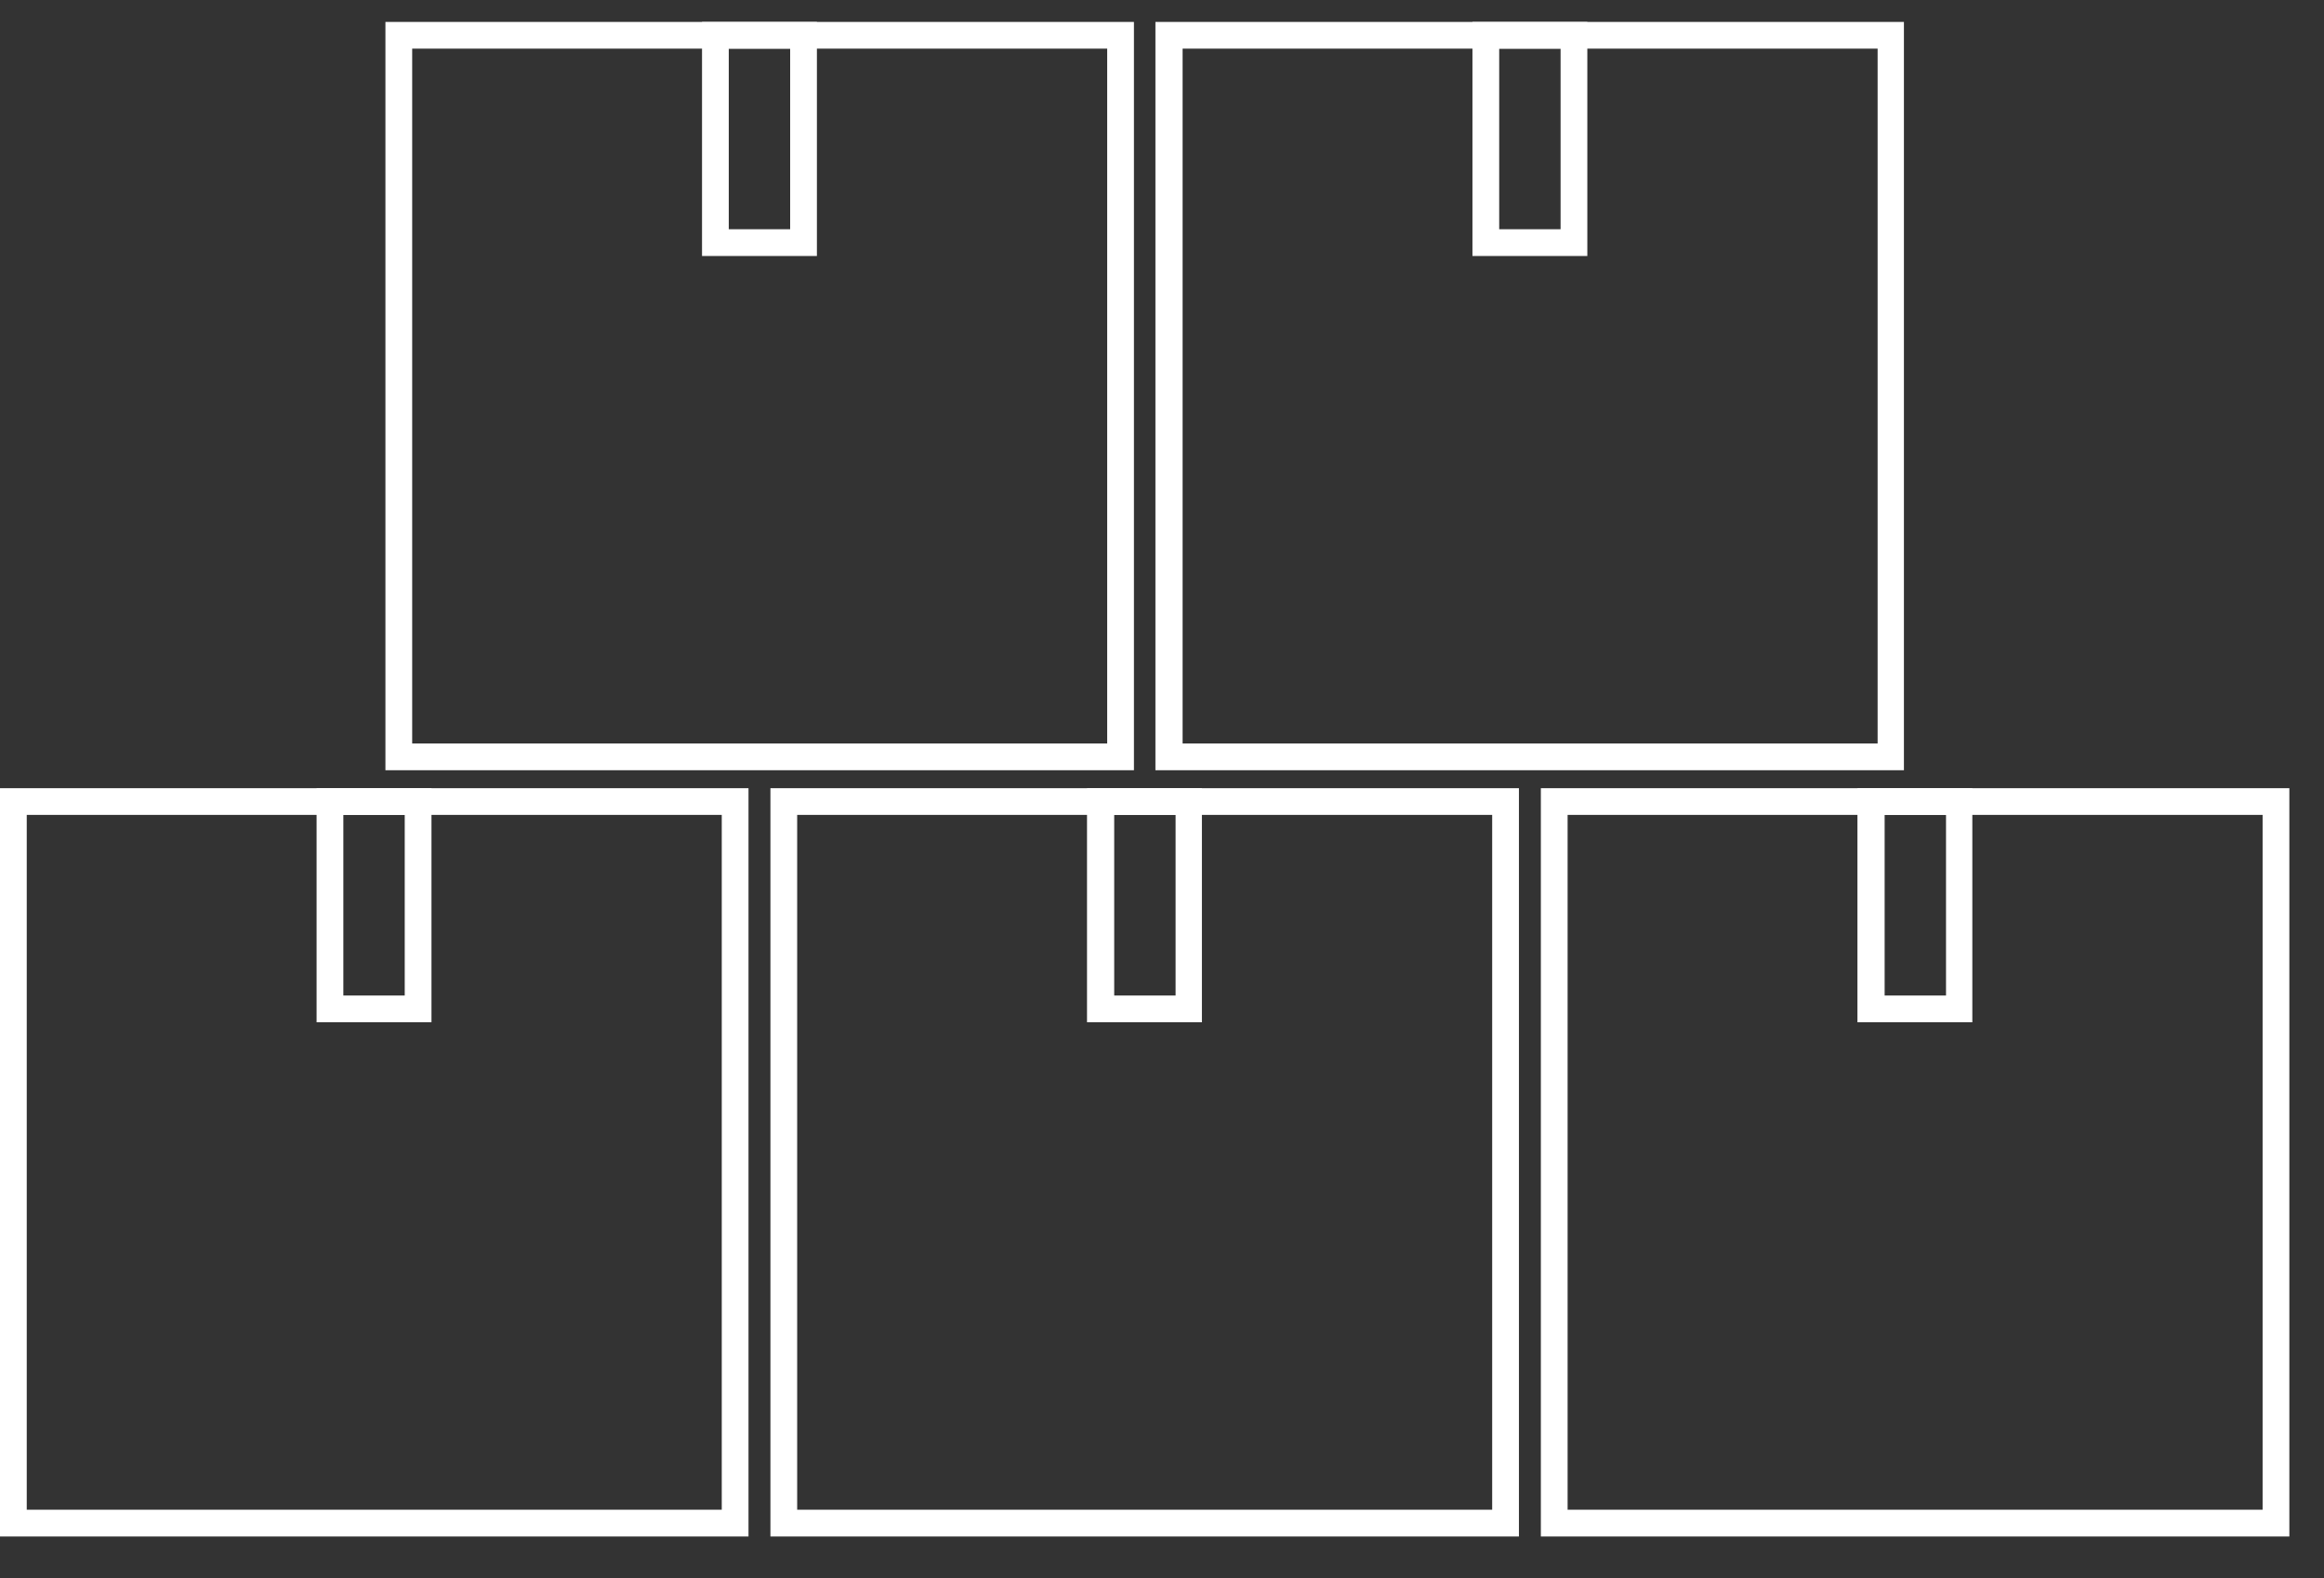
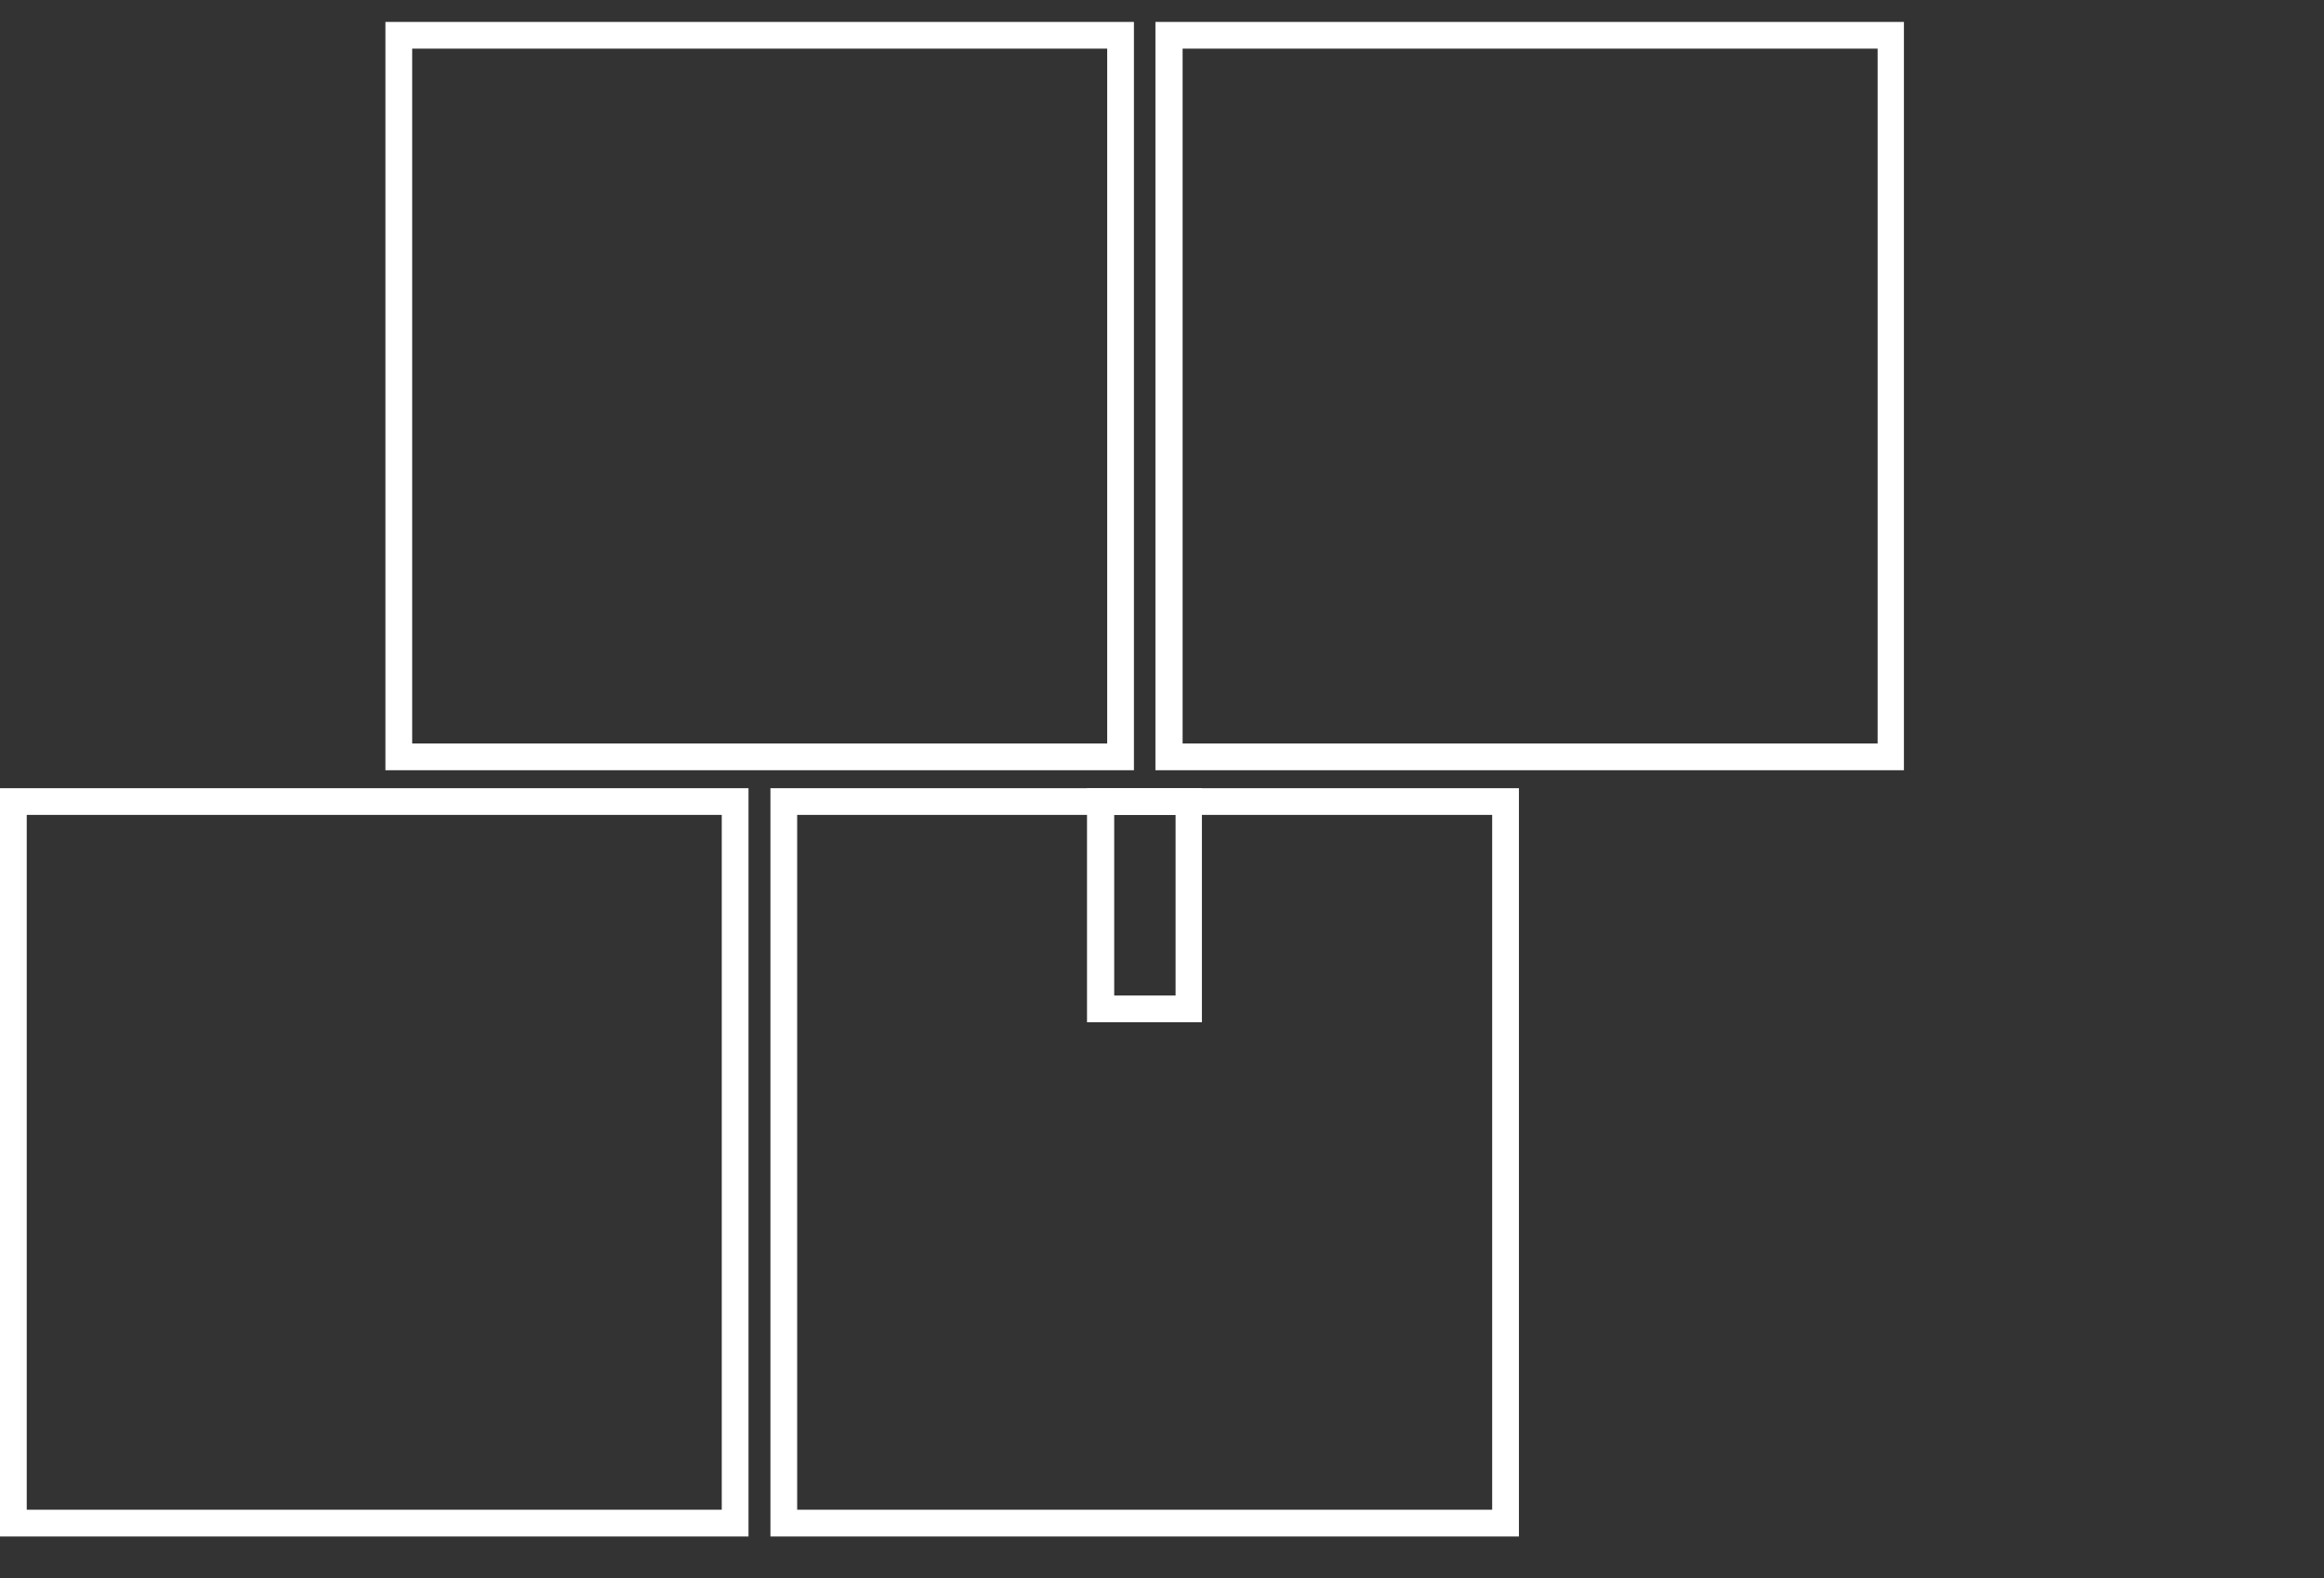
<svg xmlns="http://www.w3.org/2000/svg" width="53" height="36" viewBox="0 0 53 36" fill="none">
  <rect x="0" y="0" width="53" height="36" fill="#333333" stroke="none" />
  <g clip-path="url(#clip0_1_241)">
    <path d="M9.4 16.96H25.25V1.11H9.4V16.96ZM25.85 17.57H8.79V0.5H25.86V17.57H25.85Z" fill="white" />
-     <path d="M16.62 5.23H18.02V1.11H16.62V5.23ZM18.63 5.84H16.01V0.5H18.63V5.84Z" fill="white" />
    <path d="M26.97 16.96H42.82V1.11H26.97V16.96ZM43.42 17.57H26.35V0.5H43.42V17.57Z" fill="white" />
-     <path d="M34.19 5.23H35.59V1.11H34.19V5.23ZM36.2 5.84H33.58V0.5H36.2V5.84Z" fill="white" />
    <path d="M0.61 34.44H16.46V18.59H0.61V34.44ZM17.07 35.05H0V17.98H17.07V35.05Z" fill="white" />
-     <path d="M7.83 22.71H9.23V18.59H7.83V22.71ZM9.84 23.32H7.22V17.98H9.84V23.32Z" fill="white" />
    <path d="M18.18 34.44H34.03V18.59H18.18V34.44ZM34.64 35.05H17.57V17.98H34.64V35.05Z" fill="white" />
    <path d="M25.41 22.71H26.81V18.59H25.41V22.71ZM27.41 23.32H24.79V17.98H27.41V23.32Z" fill="white" />
-     <path d="M35.75 34.44H51.6V18.59H35.75V34.44ZM52.21 35.05H35.14V17.98H52.21V35.05Z" fill="white" />
-     <path d="M42.98 22.71H44.38V18.59H42.98V22.71ZM44.98 23.32H42.36V17.98H44.98V23.32Z" fill="white" />
  </g>
  <defs>
    <clipPath id="clip0_1_241">
      <rect width="52.21" height="34.55" fill="white" transform="translate(0 0.5)" />
    </clipPath>
  </defs>
</svg>